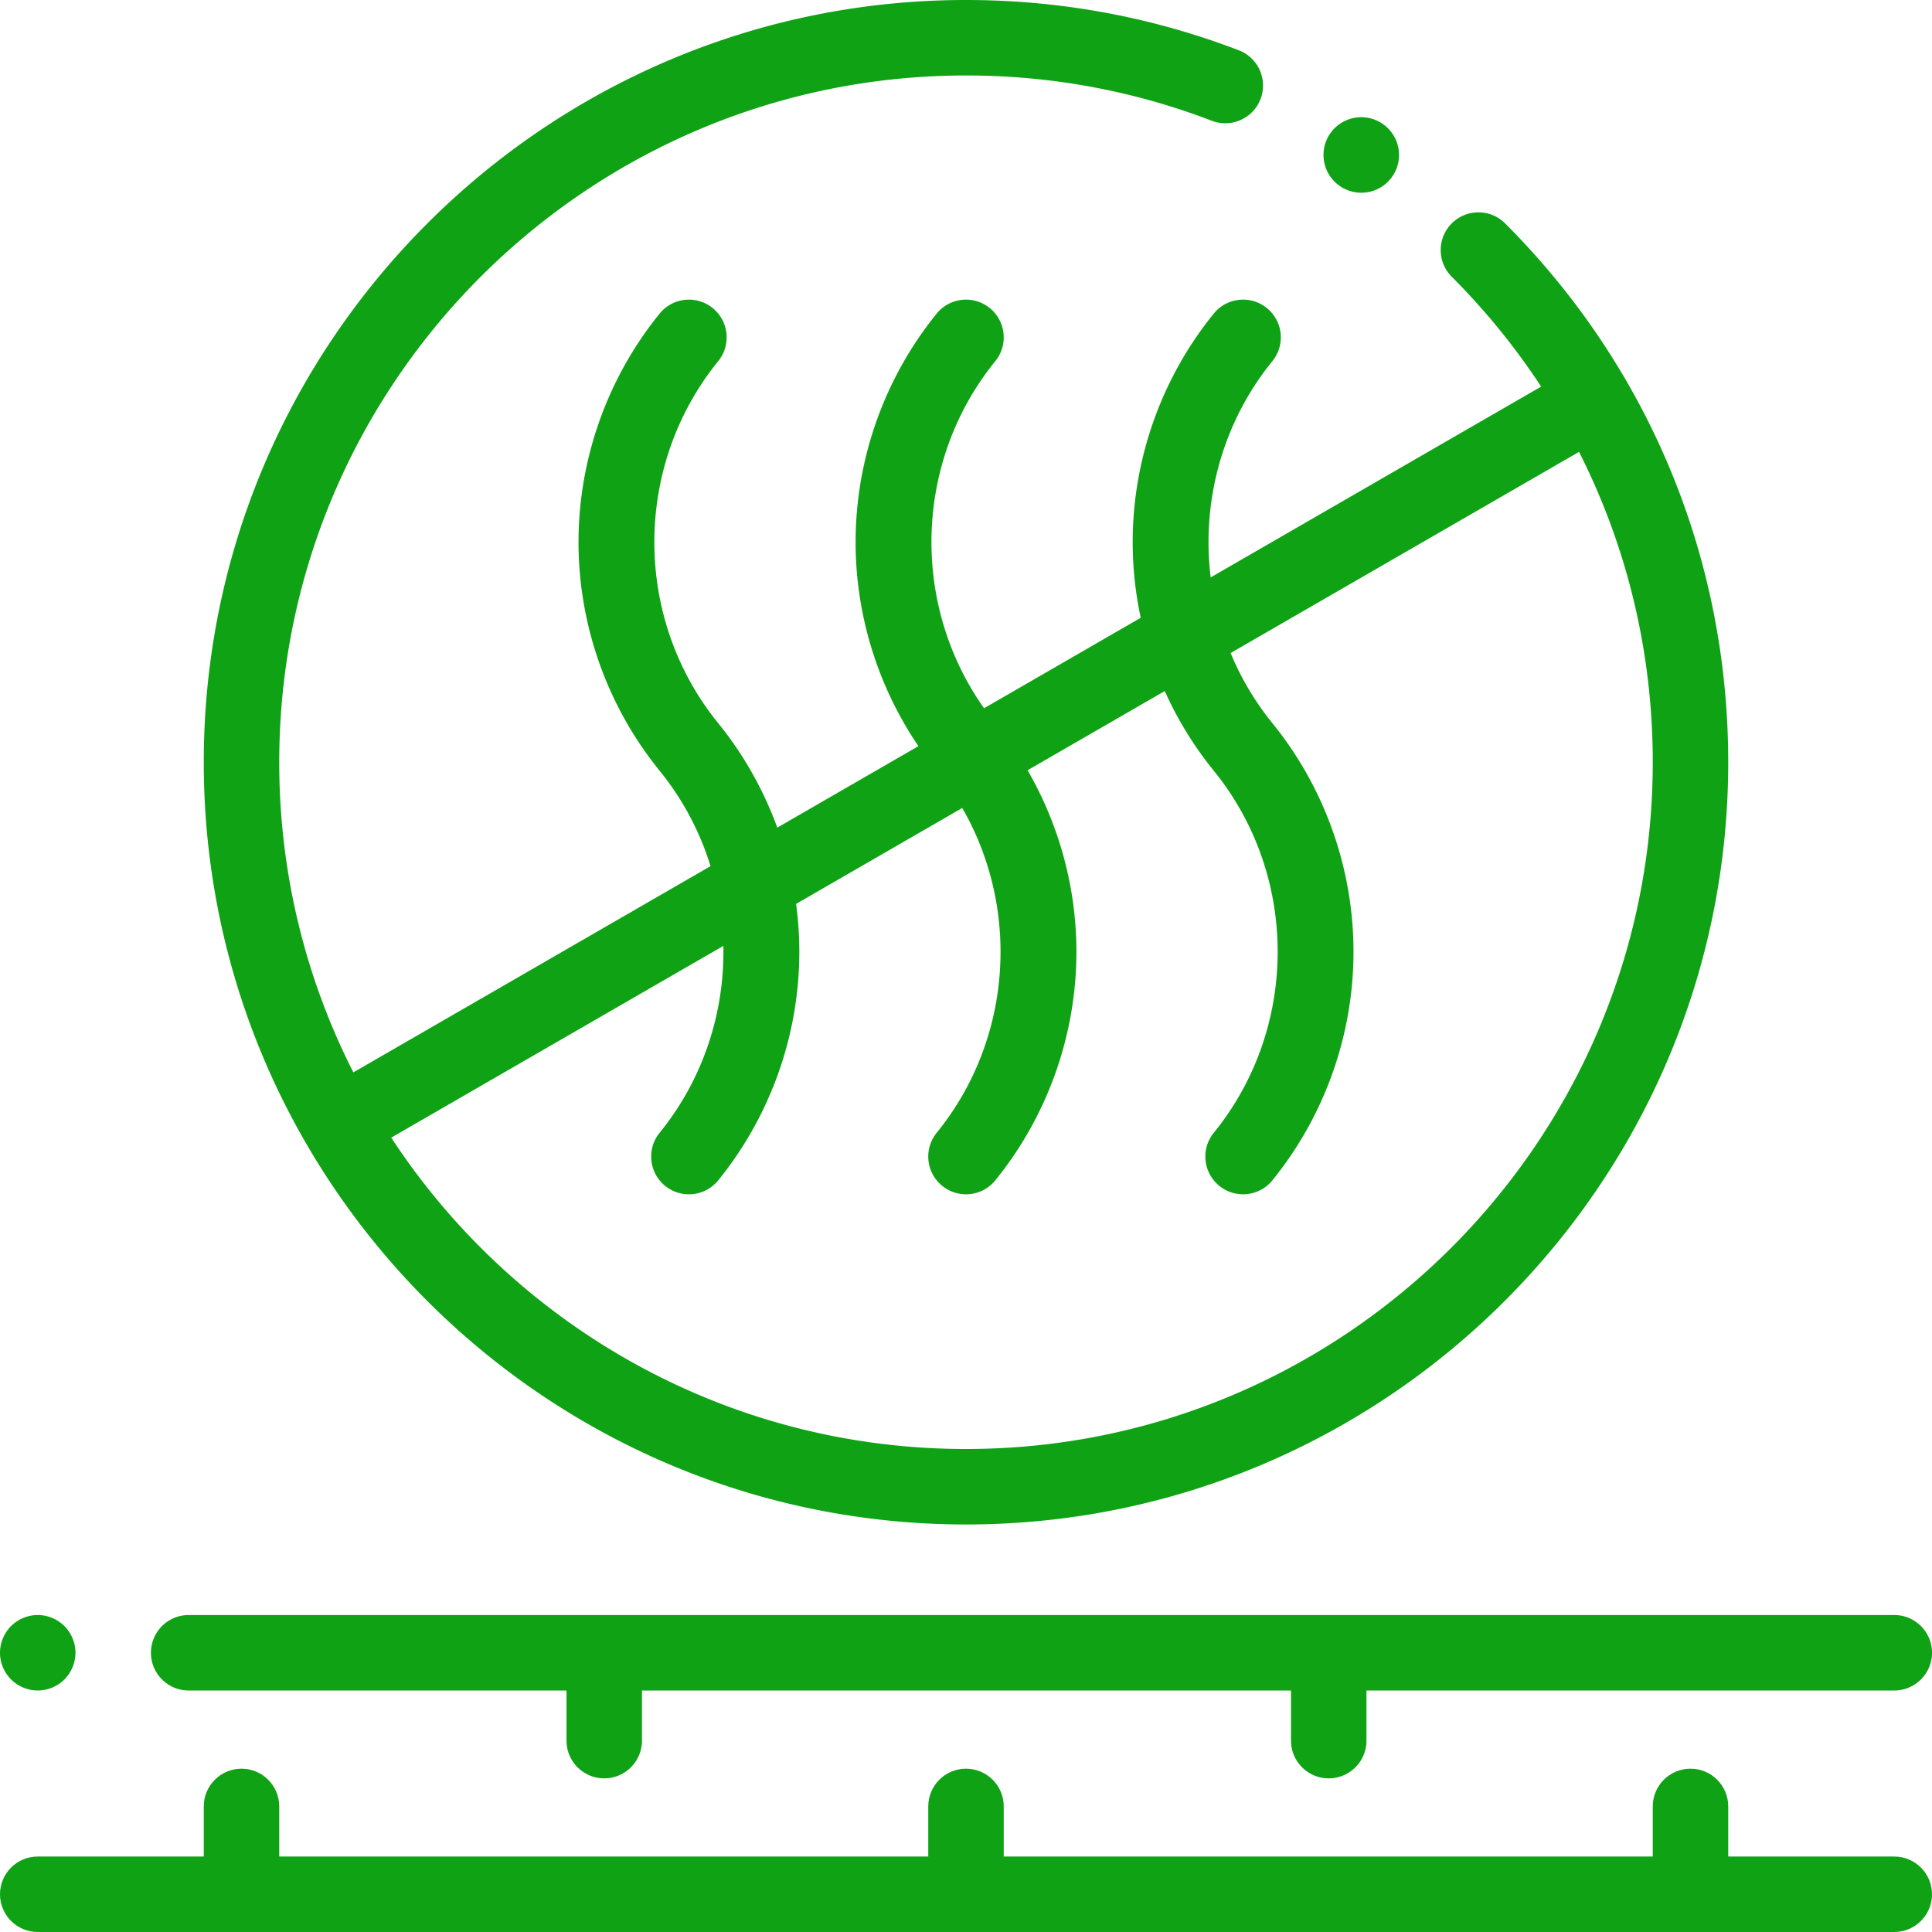
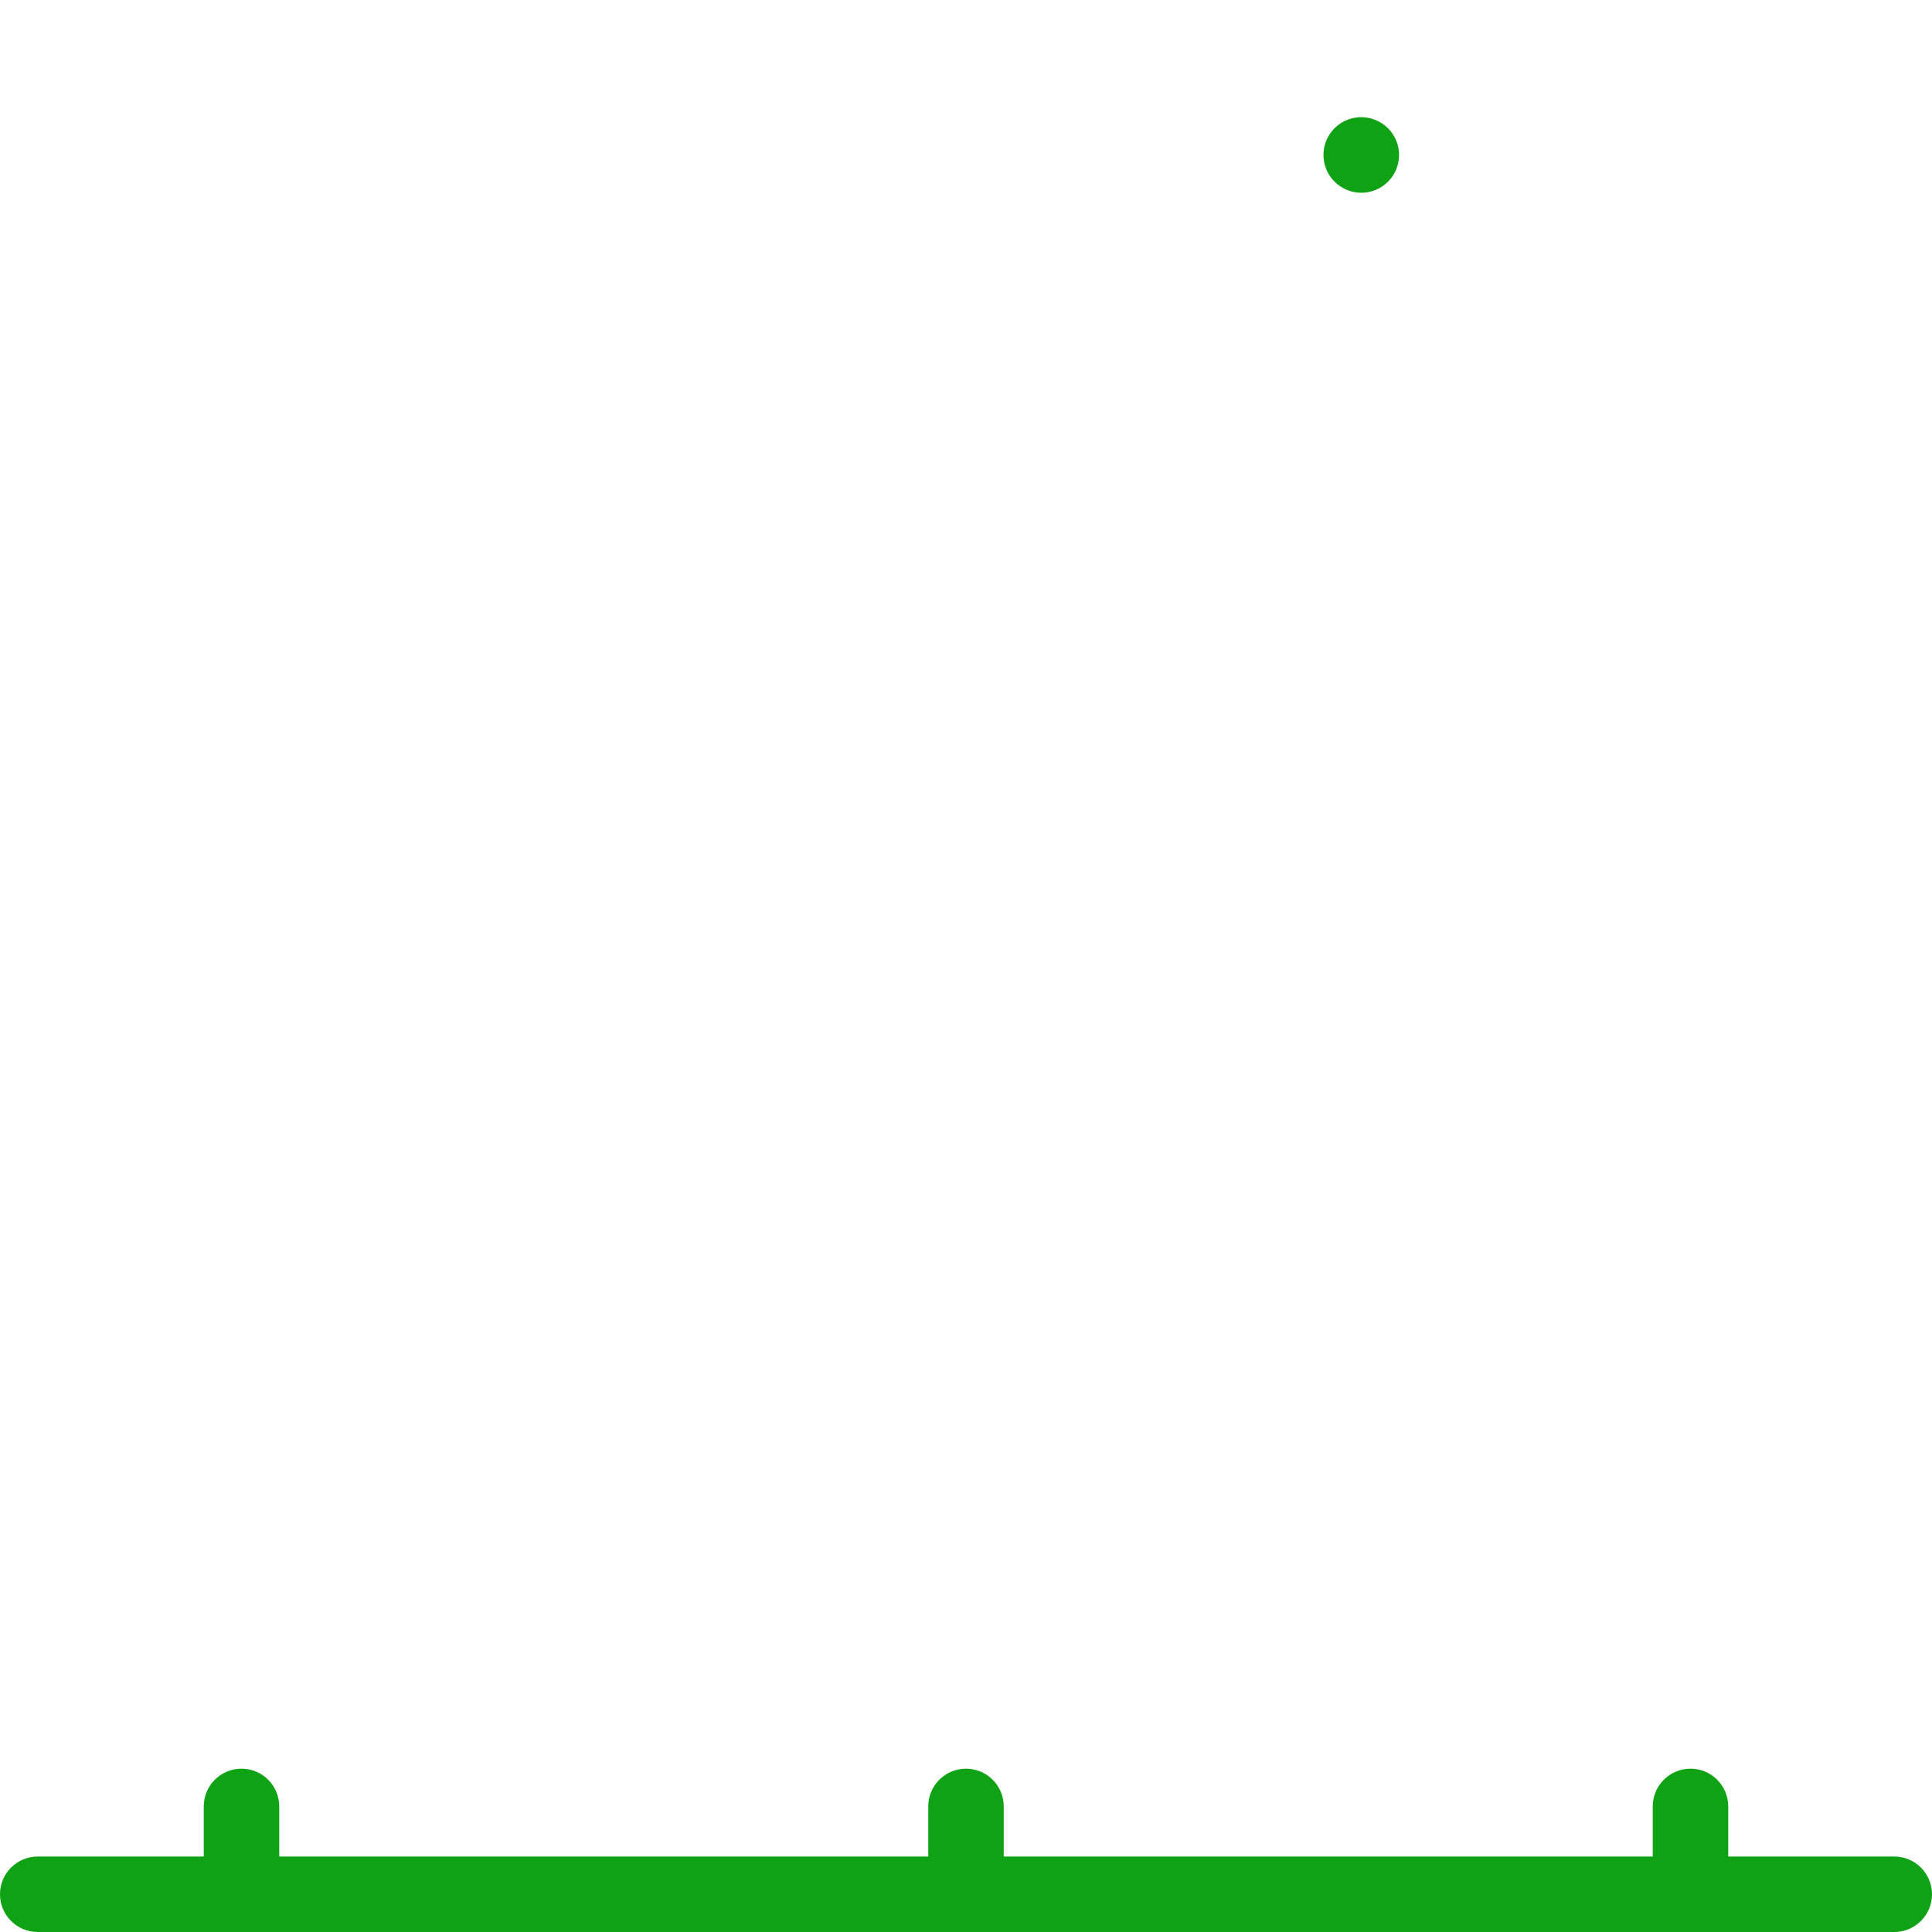
<svg xmlns="http://www.w3.org/2000/svg" version="1.1" width="512" height="512" x="0" y="0" viewBox="0 0 512 512" style="enable-background:new 0 0 512 512" xml:space="preserve" class="">
  <g>
    <path d="M502 492h-44v-13.281c0-5.524-4.477-10-10-10s-10 4.476-10 10V492H266v-13.281c0-5.524-4.477-10-10-10s-10 4.476-10 10V492H74v-13.281c0-5.524-4.477-10-10-10s-10 4.476-10 10V492H10c-5.523 0-10 4.477-10 10s4.477 10 10 10h492c5.523 0 10-4.477 10-10s-4.477-10-10-10zm0 0" fill="#0fa215" opacity="1" data-original="#000000" class="" />
-     <path d="M50 448h100.129v13.281c0 5.524 4.476 10 10 10 5.52 0 10-4.476 10-10V448h172v13.281c0 5.524 4.476 10 10 10 5.52 0 10-4.476 10-10V448H502c5.523 0 10-4.477 10-10s-4.477-10-10-10H50c-5.523 0-10 4.477-10 10s4.477 10 10 10zM10 448c2.629 0 5.21-1.07 7.07-2.93C18.93 443.21 20 440.63 20 438s-1.07-5.21-2.93-7.07C15.21 429.07 12.63 428 10 428s-5.21 1.07-7.07 2.93C1.07 432.79 0 435.37 0 438s1.07 5.21 2.93 7.07A10.08 10.08 0 0 0 10 448zM256 404c111.383 0 202-90.617 202-202 0-53.934-20.996-104.648-59.125-142.797-3.902-3.906-10.234-3.906-14.14-.004-3.907 3.906-3.91 10.239-.005 14.145a183.565 183.565 0 0 1 23.688 29.11L320.84 153.02c-2.445-20.036 3.004-40.872 16.351-57.313 3.485-4.289 2.829-10.586-1.46-14.066-4.286-3.48-10.583-2.829-14.067 1.46-13.86 17.075-21.492 38.587-21.492 60.579 0 6.761.73 13.48 2.133 20.039l-41.52 23.972c-19.523-27.566-18.539-65.476 2.98-91.984 3.481-4.289 2.825-10.586-1.46-14.066-4.29-3.48-10.586-2.829-14.067 1.46-13.86 17.075-21.496 38.587-21.496 60.579 0 19.273 5.867 38.18 16.649 54.054l-37.403 21.594c-3.633-9.973-8.898-19.355-15.652-27.676-22.566-27.797-22.566-68.148 0-95.945 3.48-4.285 2.824-10.586-1.461-14.066-4.29-3.48-10.586-2.825-14.066 1.46-13.86 17.075-21.496 38.59-21.496 60.579 0 21.992 7.632 43.504 21.496 60.578a75.304 75.304 0 0 1 13.492 25.281l-94.656 54.652C81.09 259.488 74 231.56 74 202c0-100.355 81.645-182 182-182 22.453 0 44.371 4.035 65.137 12 5.16 1.98 10.941-.602 12.918-5.758 1.976-5.156-.602-10.937-5.758-12.918C305.234 4.484 280.91 0 256 0 144.617 0 54 90.617 54 202s90.617 202 202 202zm-64.3-153.328c.355 17.55-5.266 35.203-16.891 49.527-3.48 4.285-2.829 10.586 1.46 14.067a9.956 9.956 0 0 0 6.297 2.234 9.98 9.98 0 0 0 7.77-3.695c13.86-17.075 21.492-38.586 21.492-60.578 0-4.254-.293-8.493-.851-12.684l44.027-25.422c15.496 26.89 13.25 61.418-6.766 86.074-3.48 4.29-2.828 10.586 1.461 14.067a9.946 9.946 0 0 0 6.297 2.238 9.983 9.983 0 0 0 7.77-3.7c13.859-17.07 21.496-38.585 21.496-60.573 0-16.922-4.54-33.555-12.938-48.106l36.348-20.984a95.856 95.856 0 0 0 12.996 21.117c22.566 27.797 22.566 68.144 0 95.941-3.48 4.29-2.828 10.586 1.46 14.067a9.964 9.964 0 0 0 6.298 2.234 9.98 9.98 0 0 0 7.77-3.695c13.859-17.074 21.495-38.586 21.495-60.578 0-21.989-7.632-43.504-21.496-60.575a75.213 75.213 0 0 1-11.066-18.59l92.328-53.304C431.23 144.934 438 172.945 438 202c0 100.355-81.645 182-182 182-63.664 0-119.785-32.863-152.32-82.512zm0 0" fill="#0fa215" opacity="1" data-original="#000000" class="" />
    <path d="M354.863 49.148a9.941 9.941 0 0 0 5.887 1.926 9.992 9.992 0 0 0 8.332-4.457c3.063-4.594 1.82-10.8-2.773-13.863a.161.161 0 0 0-.043-.027 9.998 9.998 0 0 0-13.61 2.453c-3.25 4.465-2.261 10.718 2.207 13.968zm0 0" fill="#0fa215" opacity="1" data-original="#000000" class="" />
  </g>
</svg>